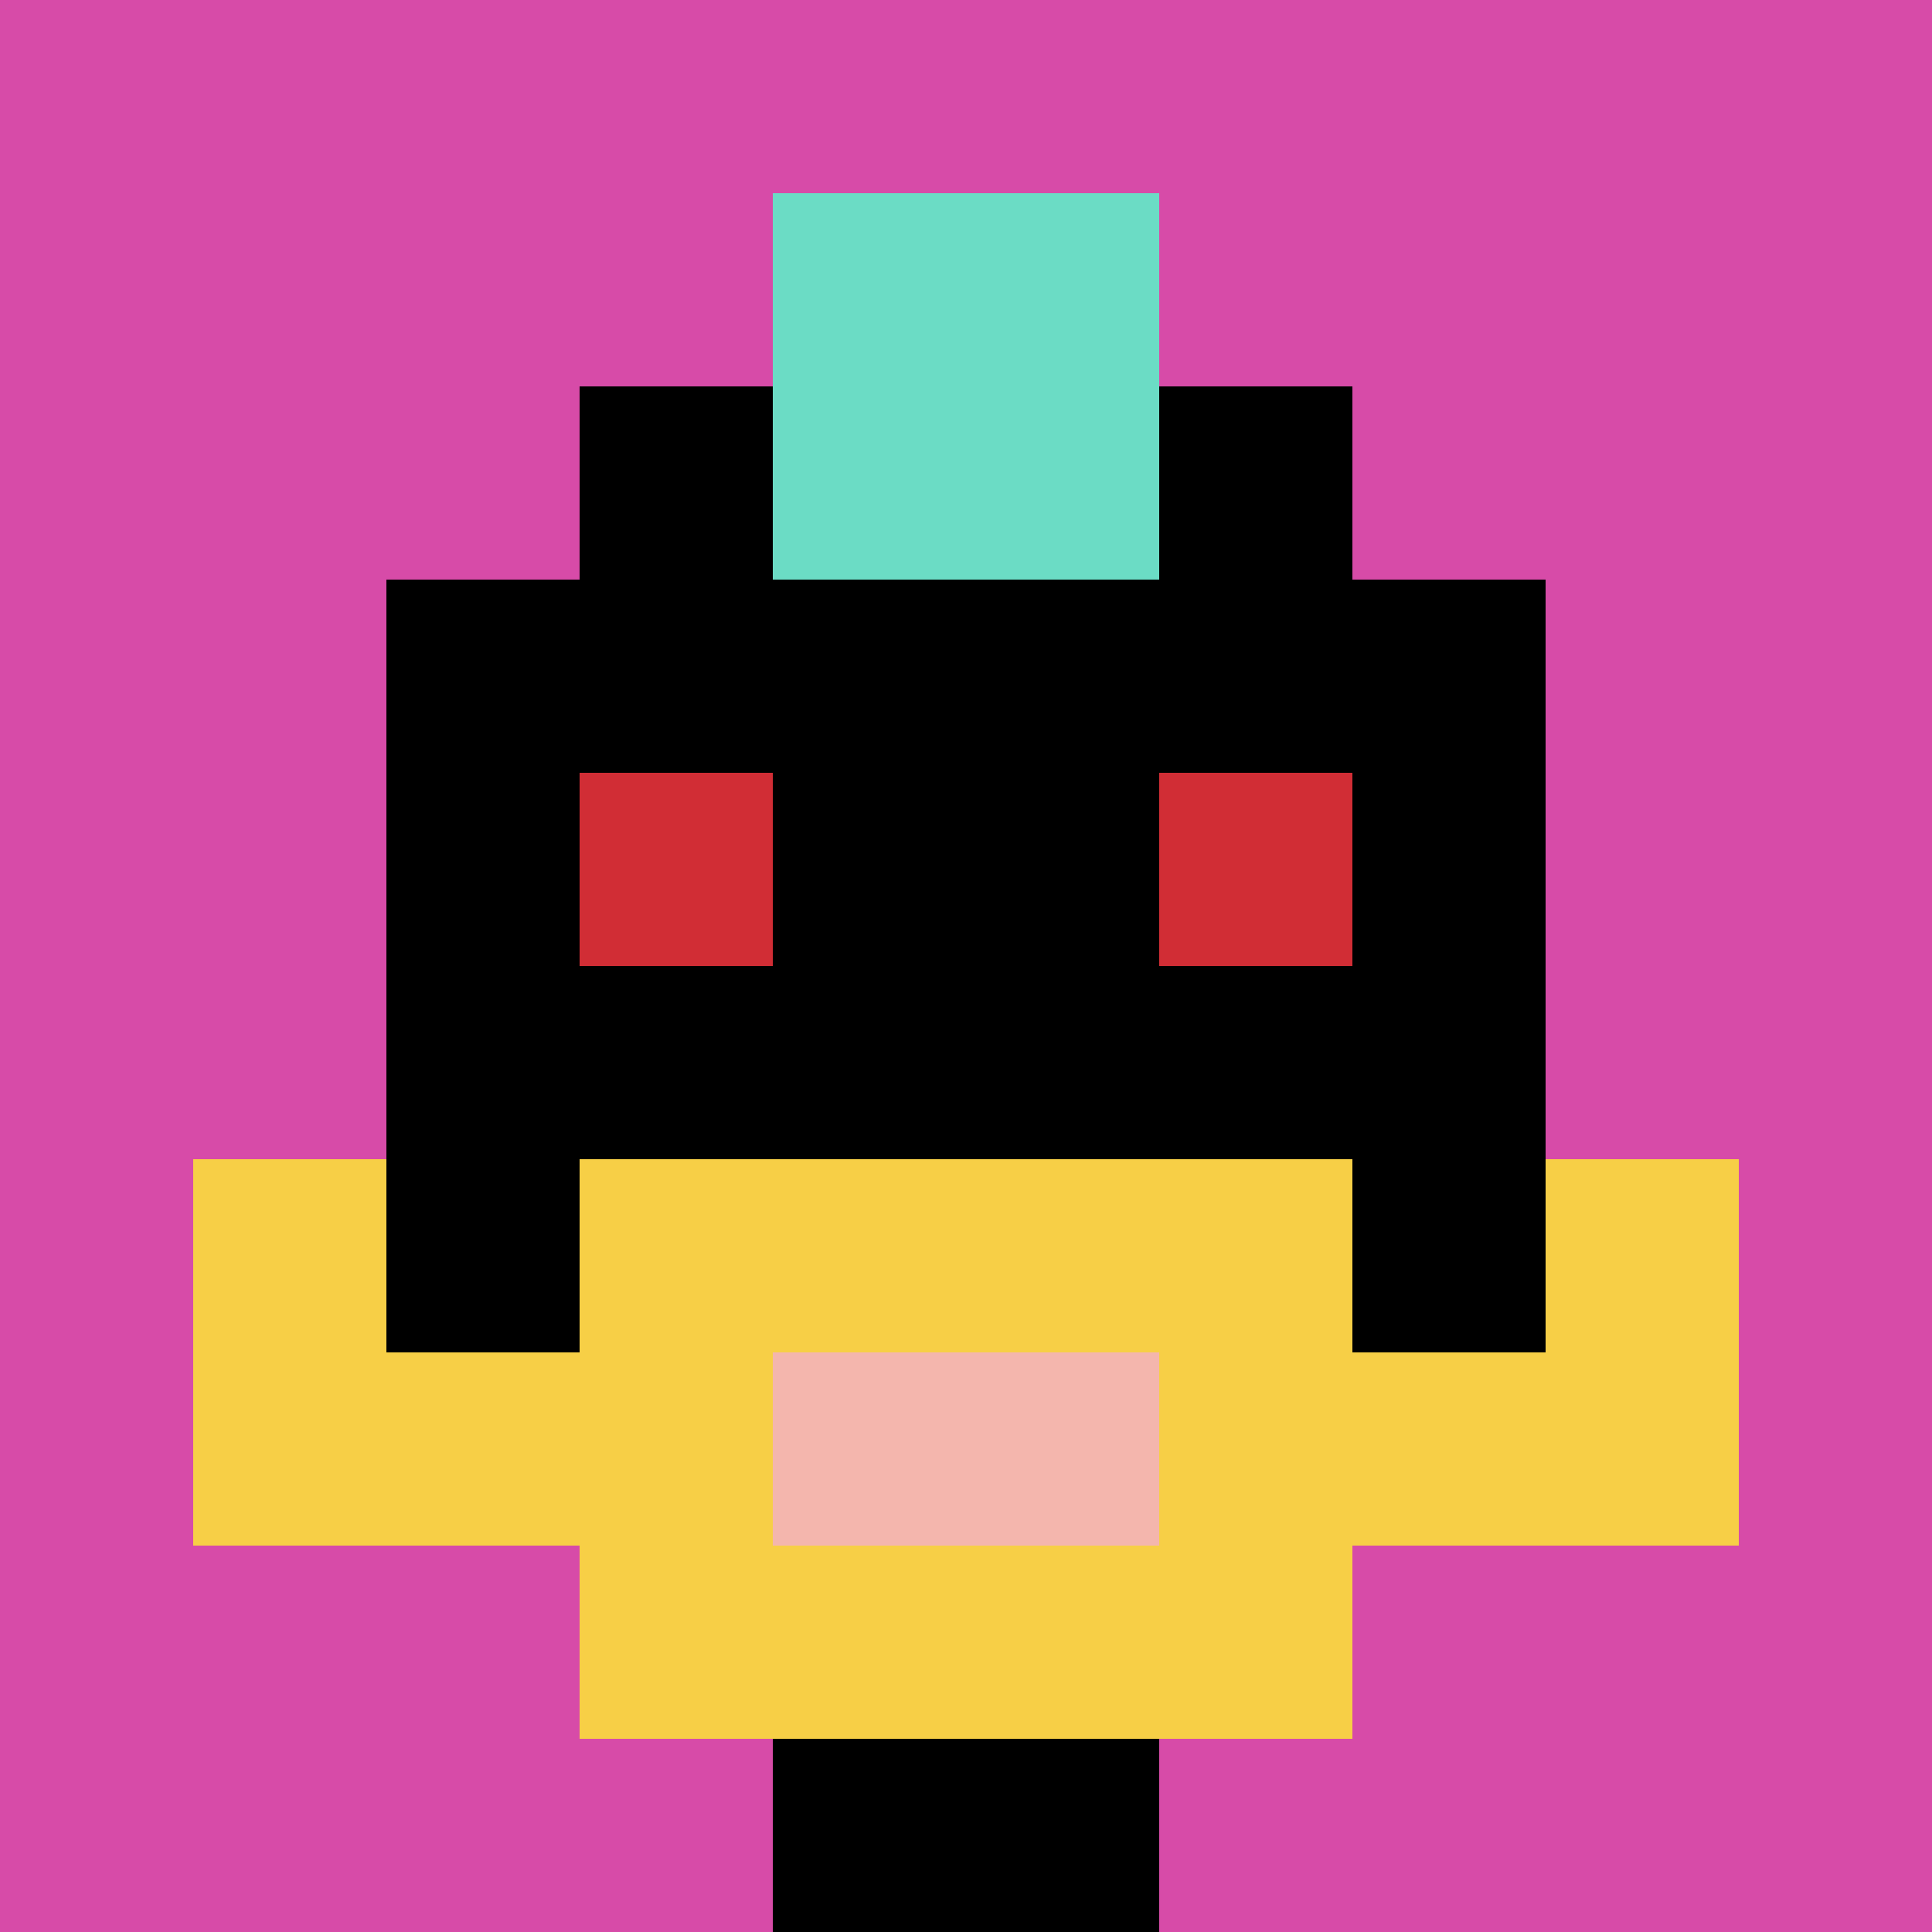
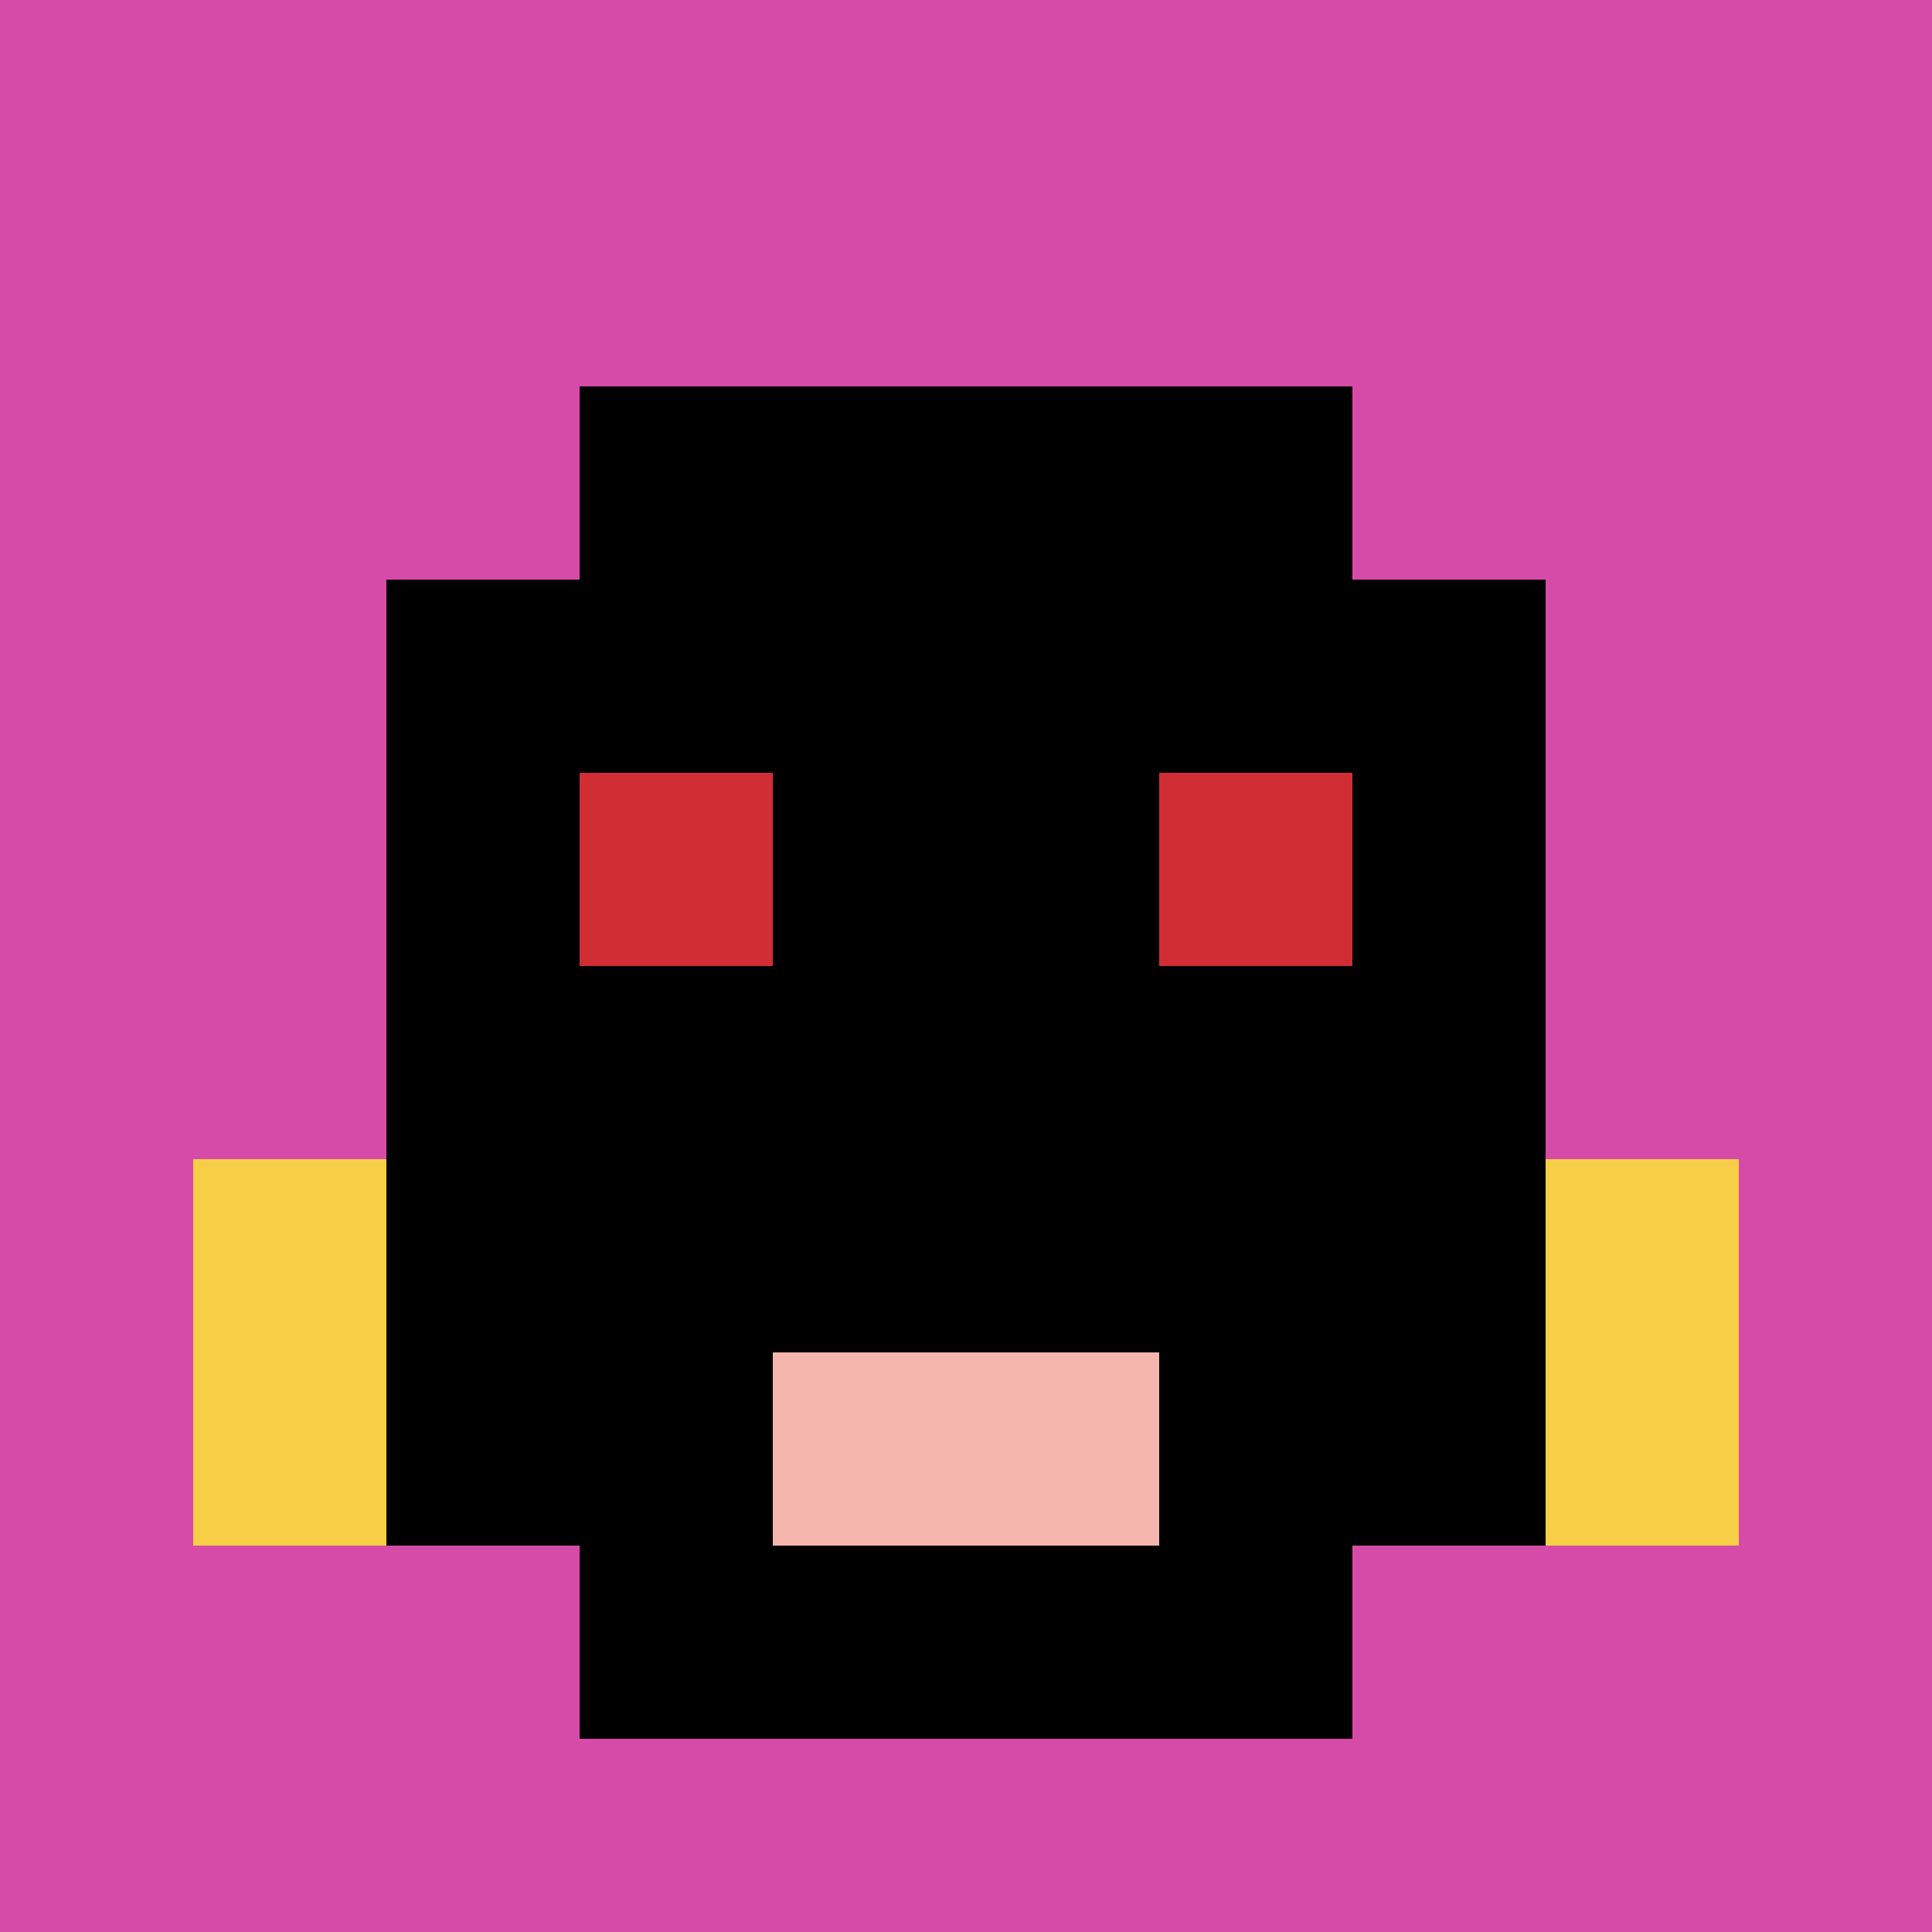
<svg xmlns="http://www.w3.org/2000/svg" version="1.1" width="856" height="856">
  <title>'goose-pfp-637319' by Dmitri Cherniak</title>
  <desc>seed=637319
backgroundColor=#ffffff
padding=20
innerPadding=0
timeout=500
dimension=1
border=false
Save=function(){return n.handleSave()}
frame=26

Rendered at Sun Sep 15 2024 21:03:18 GMT+0200 (Central European Summer Time)
Generated in 1ms
</desc>
  <defs />
  <rect width="100%" height="100%" fill="#ffffff" />
  <g>
    <g id="0-0">
      <rect x="0" y="0" height="856" width="856" fill="#D74BA8" />
      <g>
        <rect id="0-0-3-2-4-7" x="256.8" y="171.2" width="342.4" height="599.2" fill="#000000" />
        <rect id="0-0-2-3-6-5" x="171.2" y="256.8" width="513.6" height="428" fill="#000000" />
-         <rect id="0-0-4-8-2-2" x="342.4" y="684.8" width="171.2" height="171.2" fill="#000000" />
        <rect id="0-0-1-6-8-1" x="85.6" y="513.6" width="684.8" height="85.6" fill="#000000" />
-         <rect id="0-0-1-7-8-1" x="85.6" y="599.2" width="684.8" height="85.6" fill="#F7CF46" />
-         <rect id="0-0-3-6-4-3" x="256.8" y="513.6" width="342.4" height="256.8" fill="#F7CF46" />
        <rect id="0-0-4-7-2-1" x="342.4" y="599.2" width="171.2" height="85.6" fill="#F4B6AD" />
        <rect id="0-0-1-6-1-2" x="85.6" y="513.6" width="85.6" height="171.2" fill="#F7CF46" />
        <rect id="0-0-8-6-1-2" x="684.8" y="513.6" width="85.6" height="171.2" fill="#F7CF46" />
        <rect id="0-0-3-4-1-1" x="256.8" y="342.4" width="85.6" height="85.6" fill="#D12D35" />
        <rect id="0-0-6-4-1-1" x="513.6" y="342.4" width="85.6" height="85.6" fill="#D12D35" />
-         <rect id="0-0-4-1-2-2" x="342.4" y="85.6" width="171.2" height="171.2" fill="#6BDCC5" />
      </g>
      <rect x="0" y="0" stroke="white" stroke-width="0" height="856" width="856" fill="none" />
    </g>
  </g>
</svg>